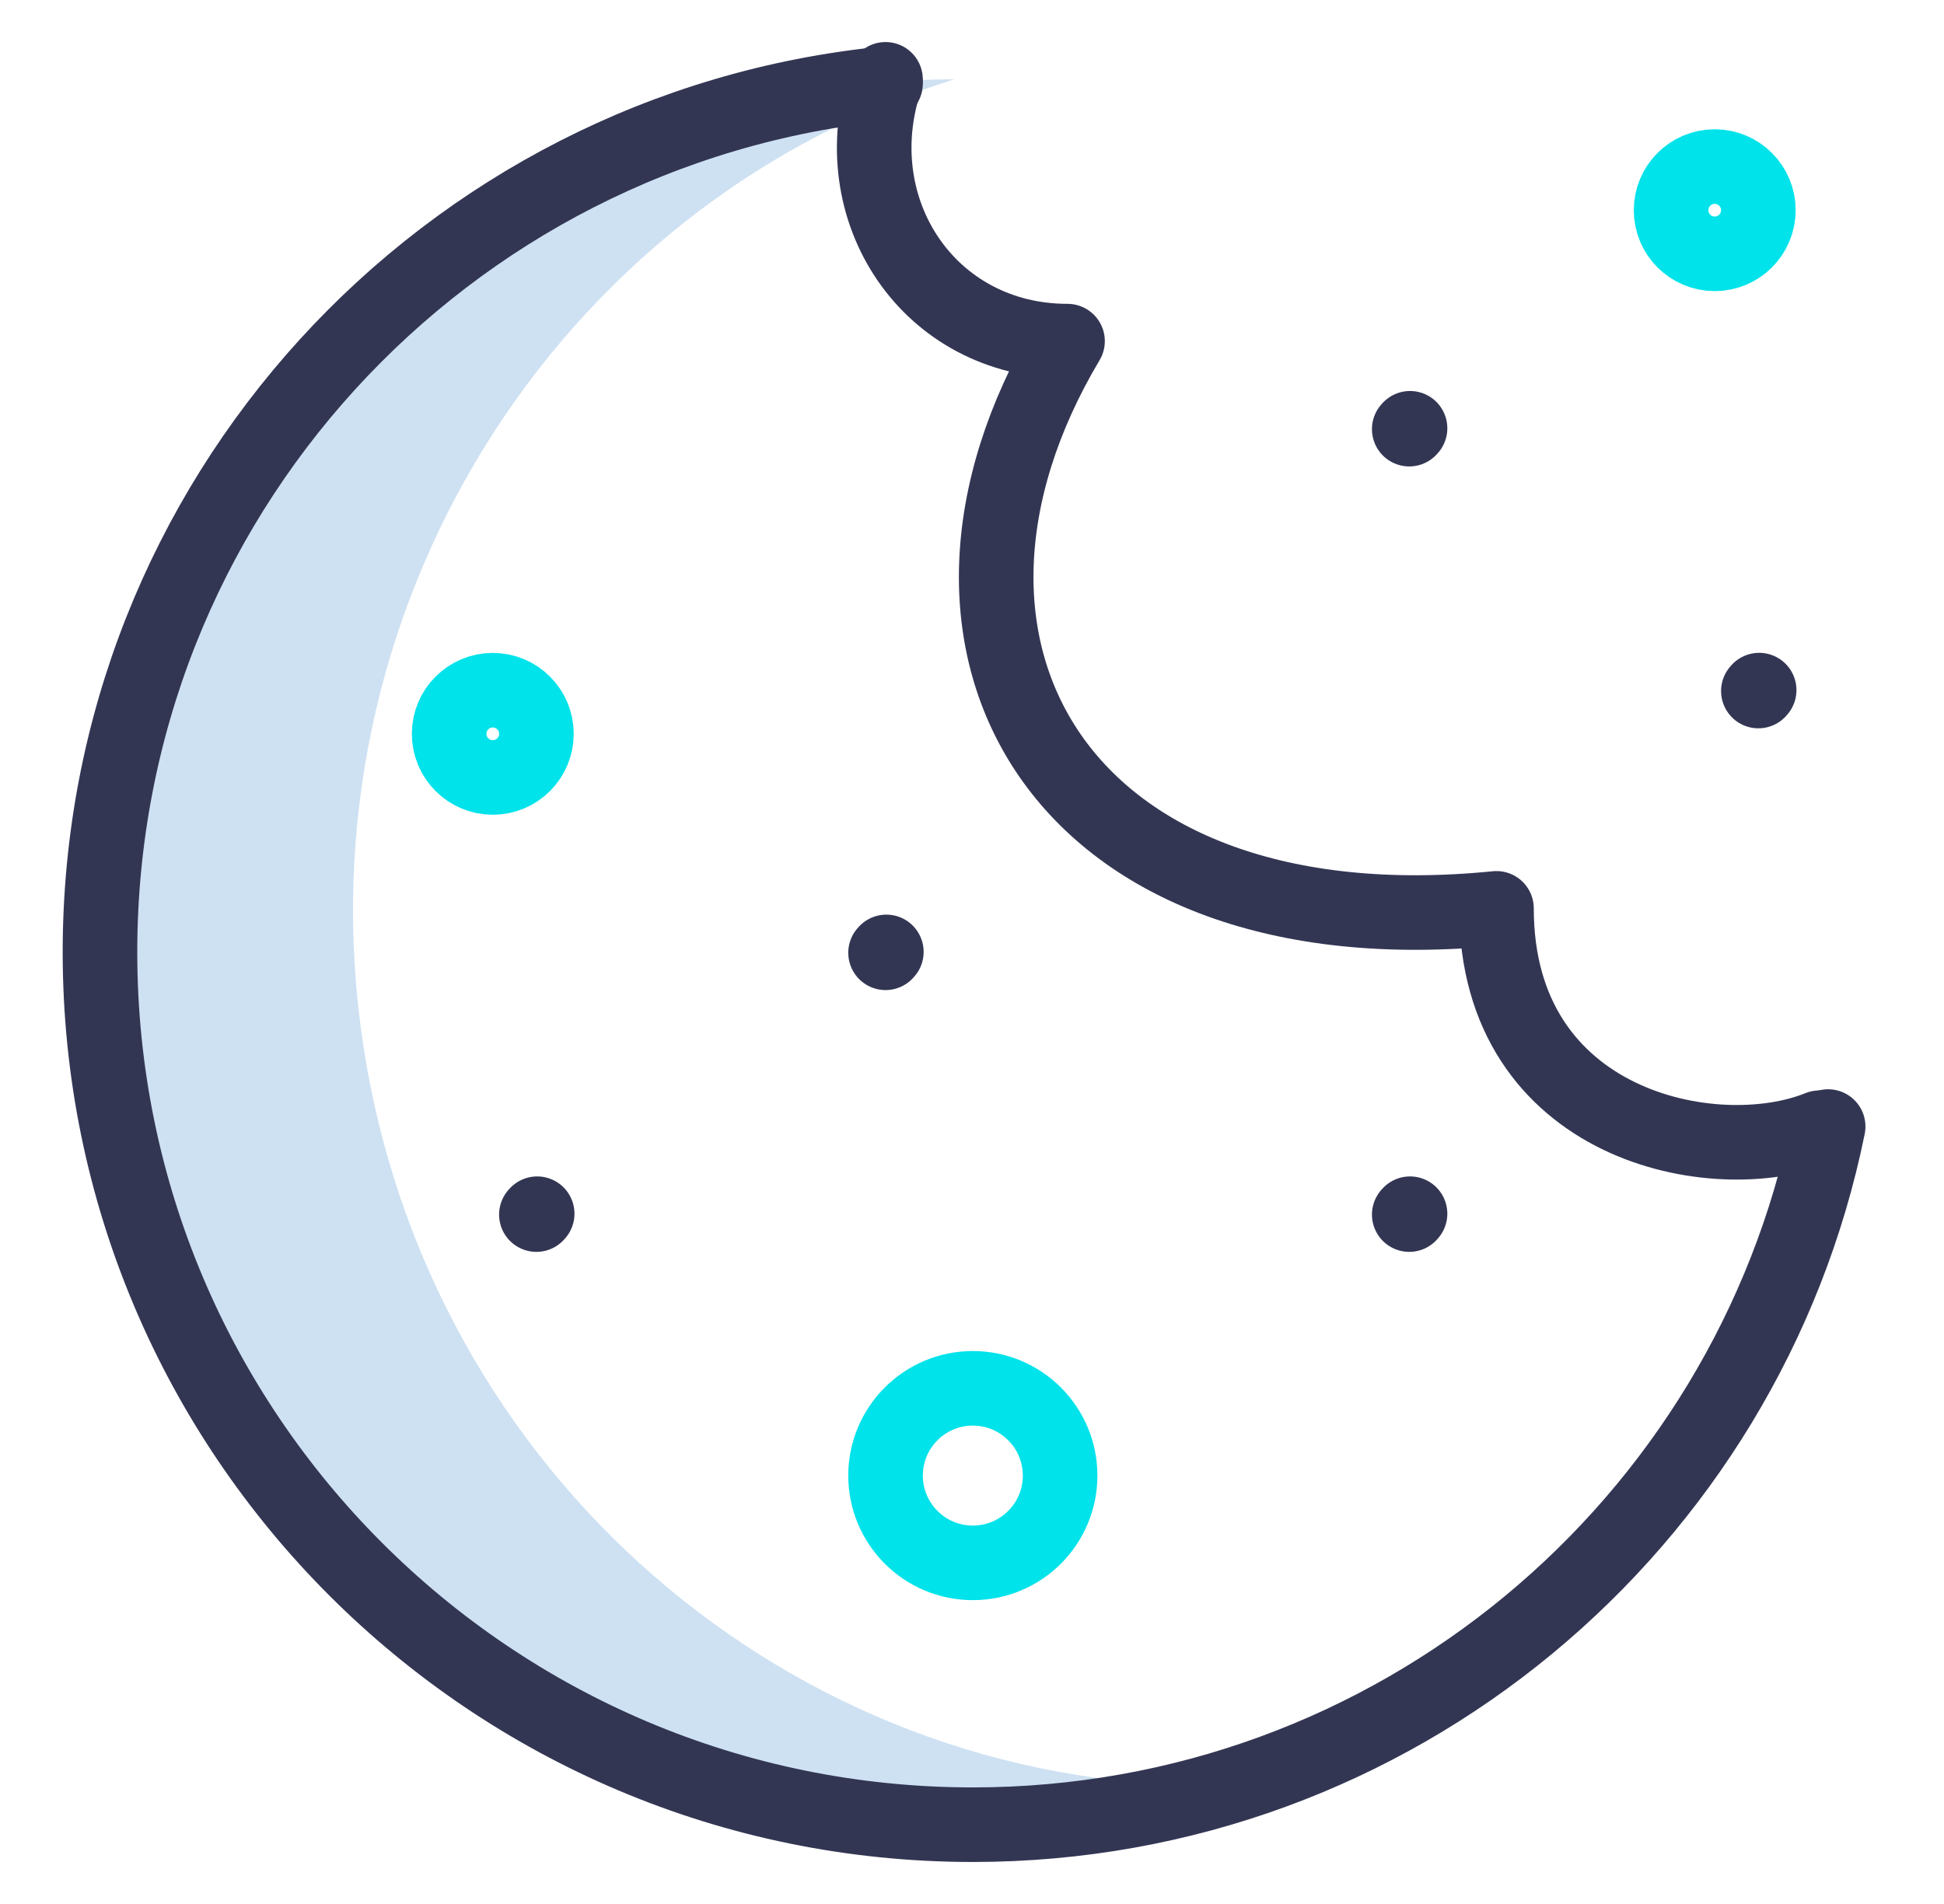
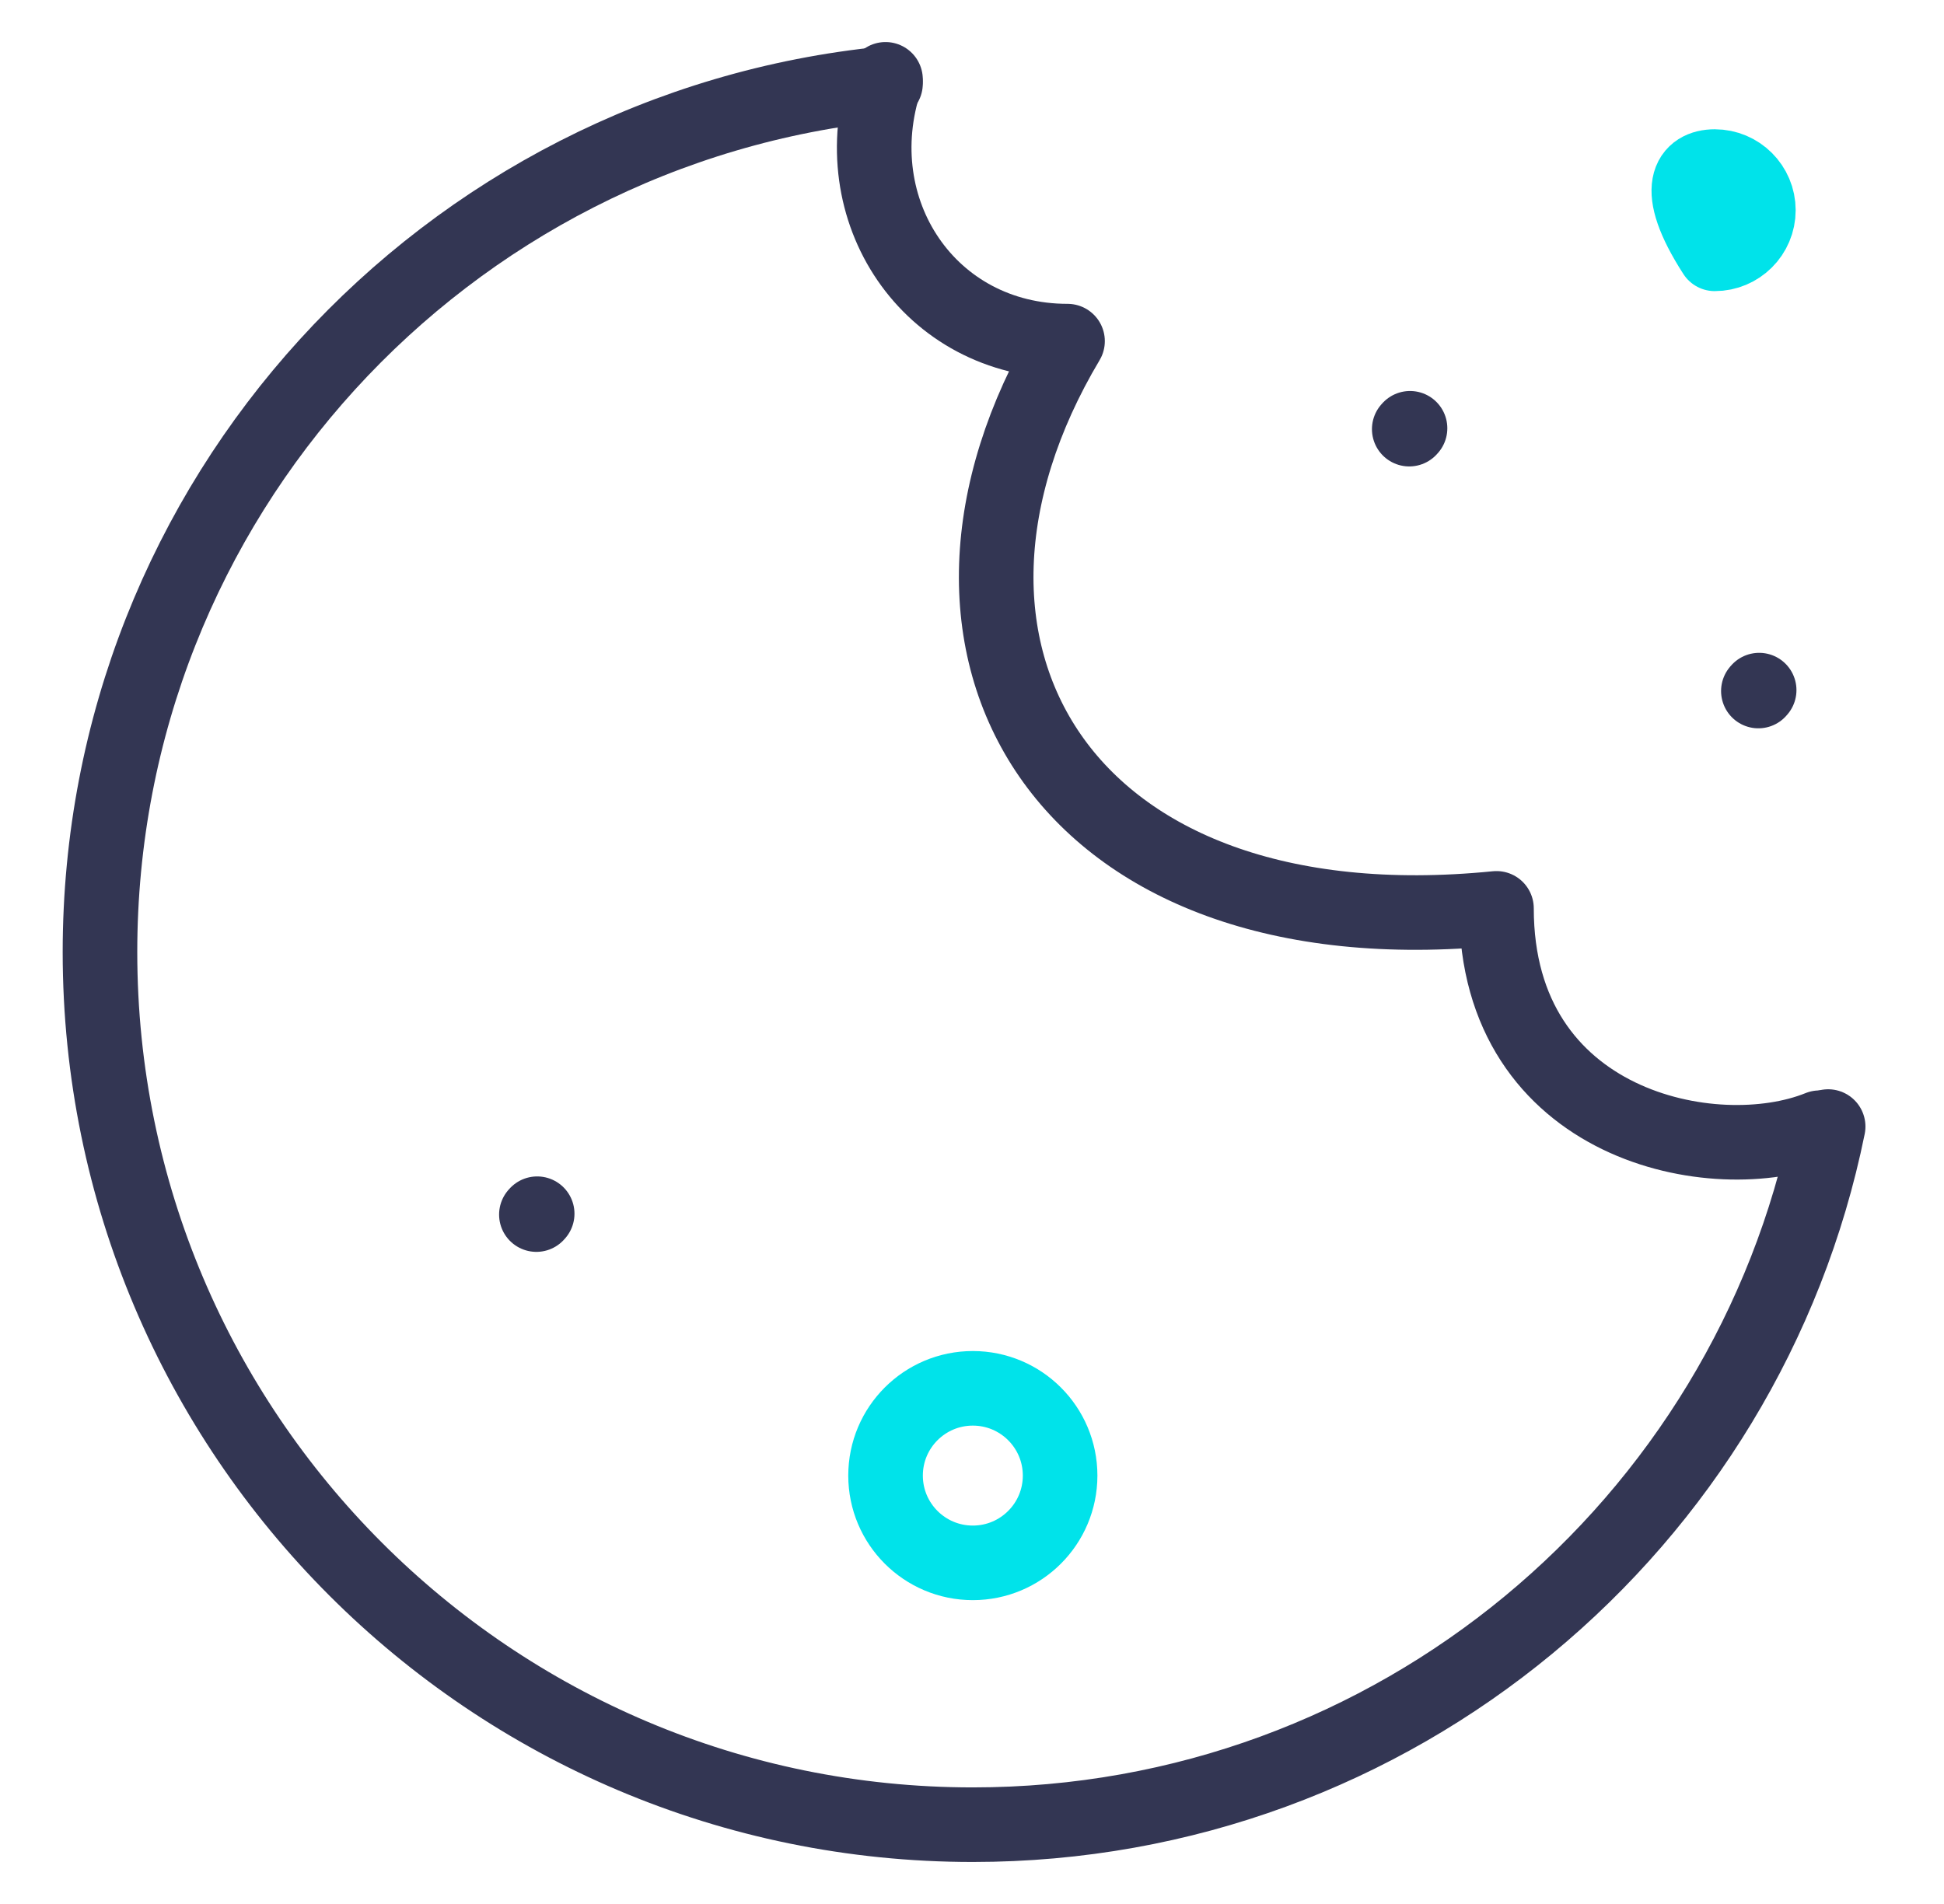
<svg xmlns="http://www.w3.org/2000/svg" width="49" height="48" viewBox="0 0 49 48" fill="none">
-   <path d="M9.149 26.299C7.514 15.396 14.027 5.155 24.051 2C22.983 2.001 21.903 2.082 20.816 2.249C9.038 4.063 0.95 15.272 2.751 27.285C4.552 39.297 15.56 47.565 27.338 45.75C28.425 45.583 29.48 45.335 30.5 45.014C20.004 45.02 10.783 37.203 9.149 26.299Z" fill="#CEE1F2" />
  <path d="M46.08 28.401C44.041 38.443 35.163 46.001 24.52 46.001C12.37 46.001 2.52 36.151 2.52 24.001C2.52 12.593 11.203 3.213 22.32 2.109" stroke="#333653" stroke-width="1.88" stroke-linecap="round" stroke-linejoin="round" />
-   <path d="M12.421 19.6C11.813 19.6 11.321 19.108 11.321 18.5C11.321 17.893 11.813 17.4 12.421 17.4C13.028 17.4 13.521 17.893 13.521 18.5C13.521 19.108 13.028 19.6 12.421 19.6Z" stroke="#00E3EA" stroke-width="1.88" stroke-linecap="round" stroke-linejoin="round" />
-   <path d="M43.221 6.399C42.613 6.399 42.121 5.907 42.121 5.299C42.121 4.692 42.613 4.199 43.221 4.199C43.828 4.199 44.321 4.692 44.321 5.299C44.321 5.907 43.828 6.399 43.221 6.399Z" stroke="#00E3EA" stroke-width="1.88" stroke-linecap="round" stroke-linejoin="round" />
+   <path d="M43.221 6.399C42.121 4.692 42.613 4.199 43.221 4.199C43.828 4.199 44.321 4.692 44.321 5.299C44.321 5.907 43.828 6.399 43.221 6.399Z" stroke="#00E3EA" stroke-width="1.88" stroke-linecap="round" stroke-linejoin="round" />
  <path d="M24.521 39.4C23.306 39.4 22.321 38.415 22.321 37.2C22.321 35.985 23.306 35 24.521 35C25.736 35 26.721 35.985 26.721 37.2C26.721 38.415 25.736 39.4 24.521 39.4Z" stroke="#00E3EA" stroke-width="1.88" stroke-linecap="round" stroke-linejoin="round" />
  <path d="M13.52 30.62L13.54 30.598" stroke="#333653" stroke-width="1.88" stroke-linecap="round" stroke-linejoin="round" />
-   <path d="M35.521 30.62L35.541 30.598" stroke="#333653" stroke-width="1.88" stroke-linecap="round" stroke-linejoin="round" />
-   <path d="M22.321 24.02L22.341 23.998" stroke="#333653" stroke-width="1.88" stroke-linecap="round" stroke-linejoin="round" />
  <path d="M44.321 17.421L44.341 17.398" stroke="#333653" stroke-width="1.88" stroke-linecap="round" stroke-linejoin="round" />
  <path d="M35.521 10.819L35.541 10.797" stroke="#333653" stroke-width="1.88" stroke-linecap="round" stroke-linejoin="round" />
  <path d="M22.32 2C21.22 5.3 23.42 8.6 26.908 8.6C22.32 16.3 26.72 24 37.72 22.9C37.72 28.4 43.22 29.5 45.86 28.43" stroke="#333653" stroke-width="1.88" stroke-linecap="round" stroke-linejoin="round" />
</svg>